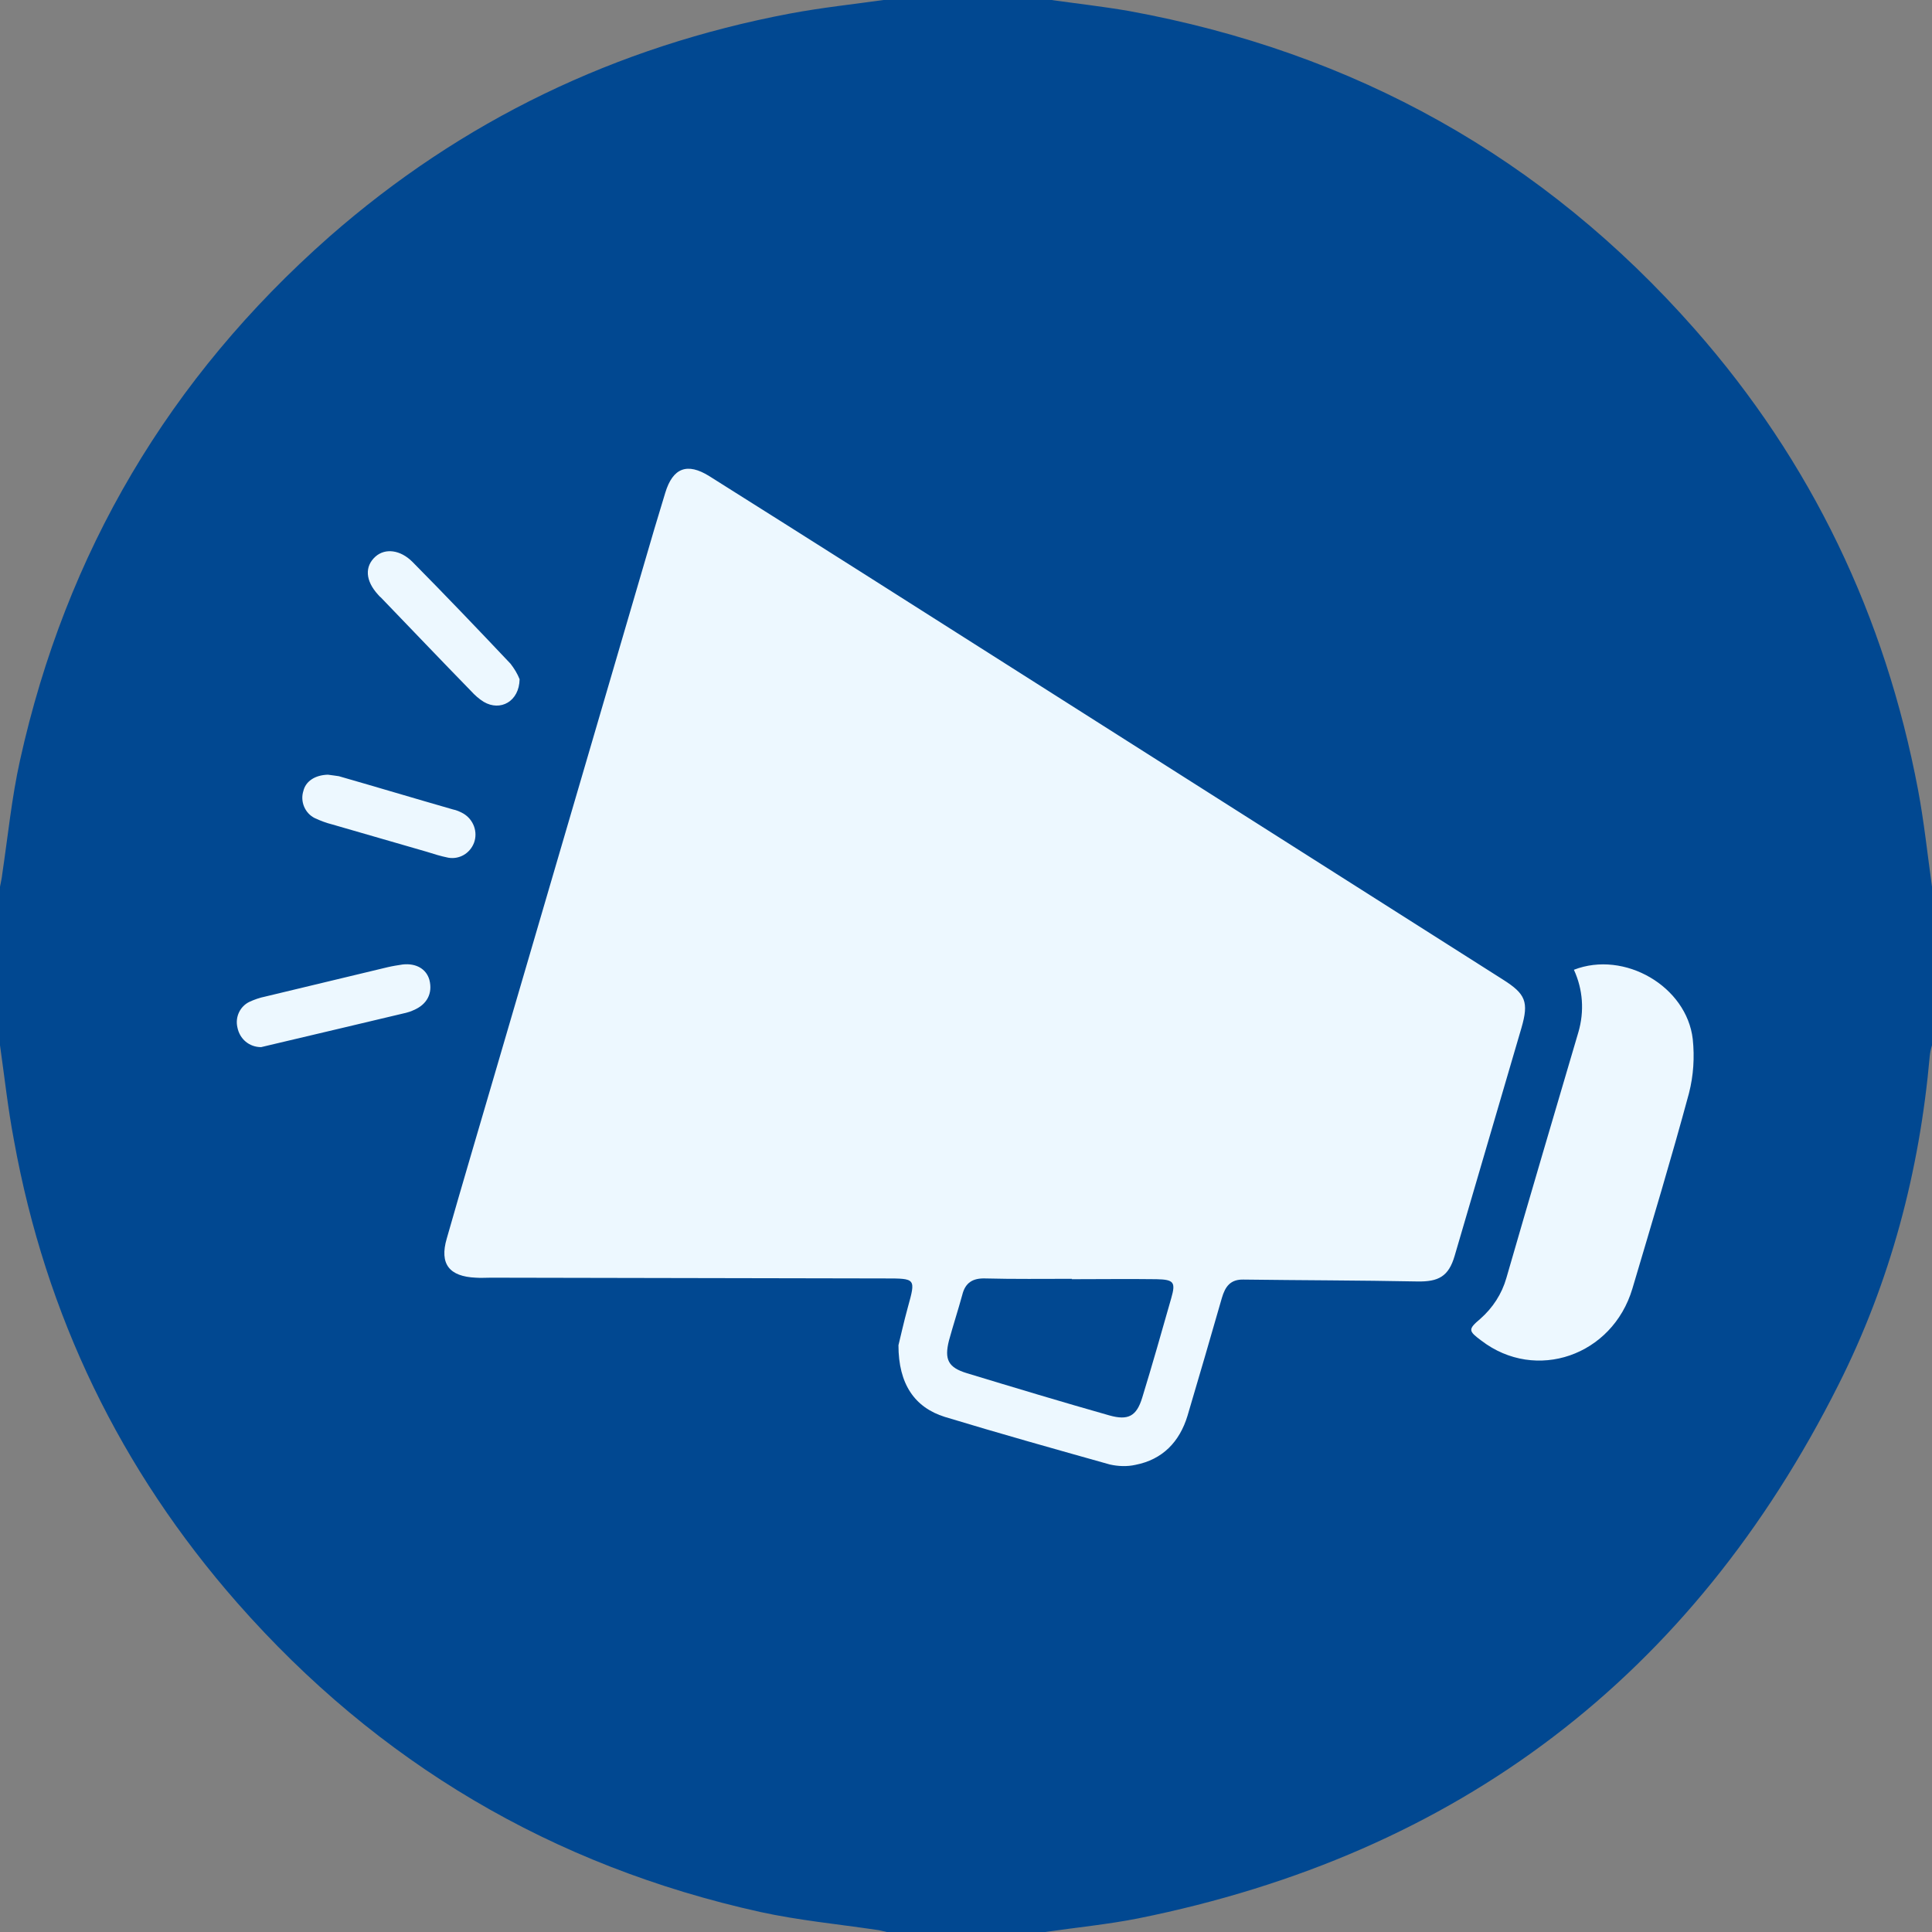
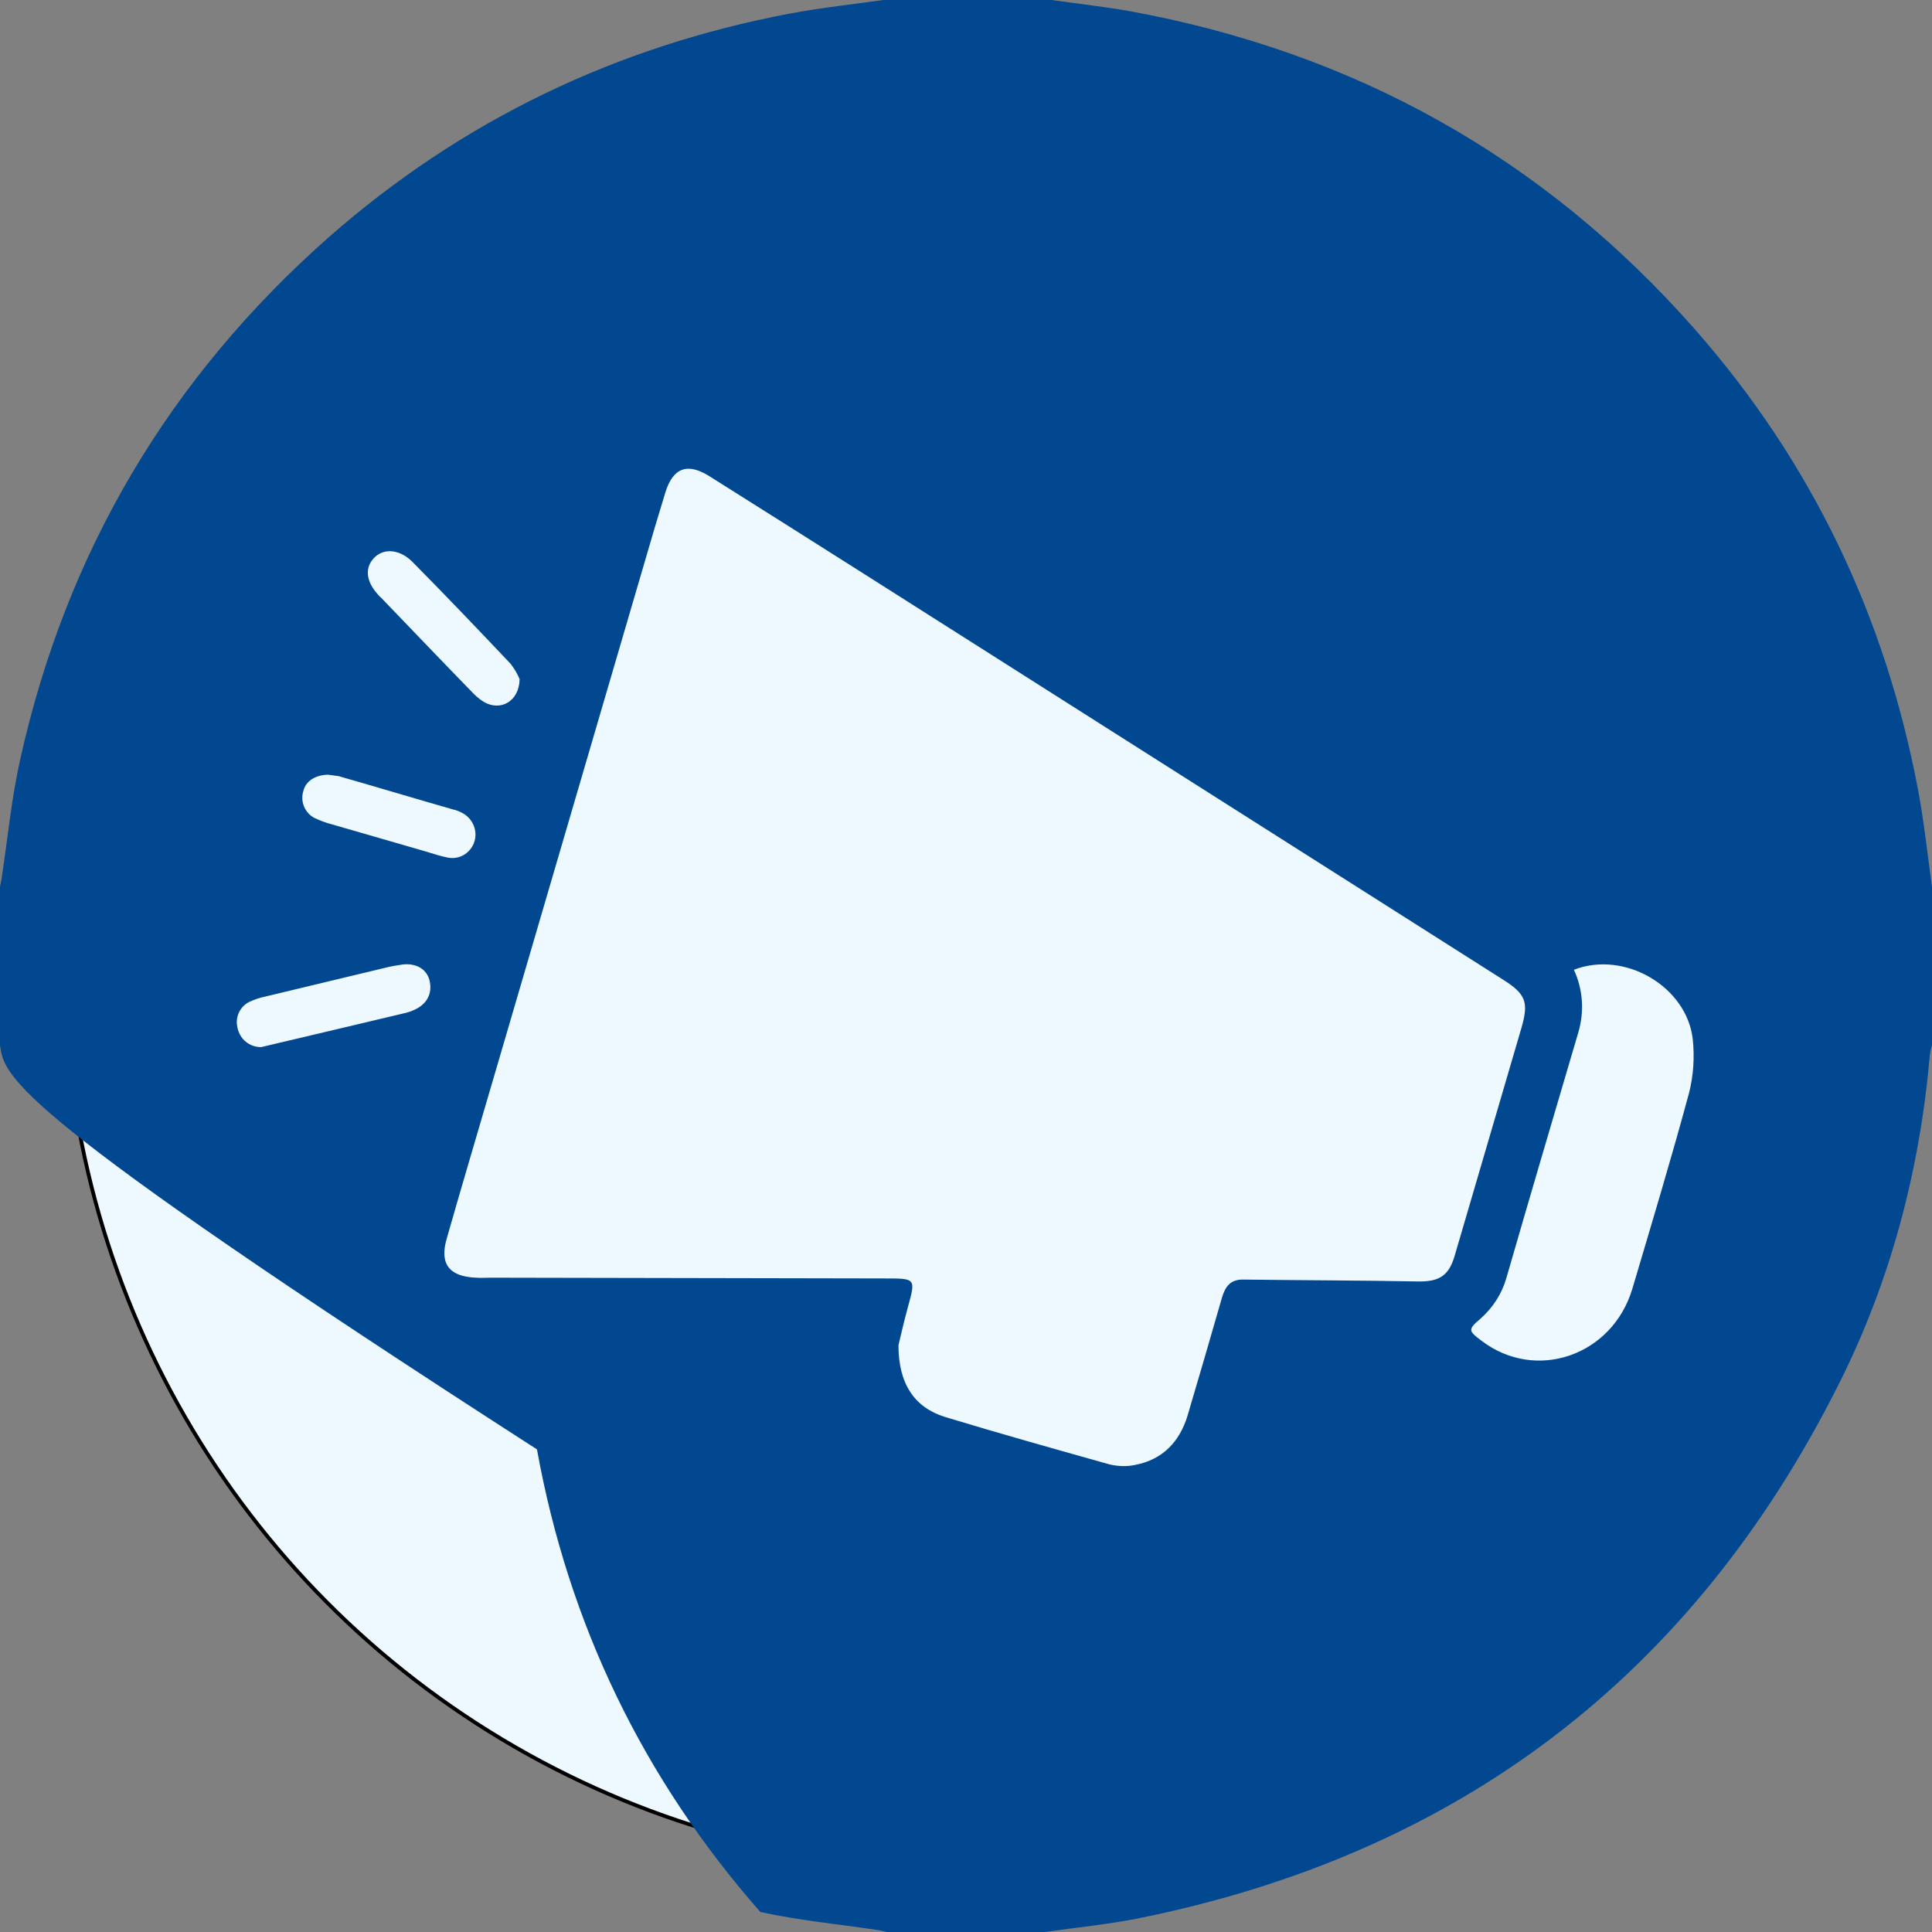
<svg xmlns="http://www.w3.org/2000/svg" id="Layer_1" x="0px" y="0px" viewBox="0 0 512 512" style="enable-background:new 0 0 512 512;" xml:space="preserve">
  <rect x="0" y="0" width="512" height="512" fill="#808080" stroke="none" />
  <style type="text/css">	.st0{fill:#EDF8FF;stroke:#000000;stroke-miterlimit:10;}	.st1{fill:#014891;}</style>
  <circle class="st0" cx="256" cy="256" r="239" />
-   <path class="st1" d="M512,235v42c-0.3,1-0.5,1.9-0.6,2.9c-2.7,30.5-10.4,59.7-24.2,87.1c-38.8,77.2-100.7,124.3-185.6,141.4 c-8.1,1.6-16.4,2.4-24.6,3.6h-42c-1-0.2-1.9-0.5-2.9-0.6c-10.2-1.5-20.5-2.5-30.6-4.7c-55.1-12.2-101.3-39.5-138.6-81.9 c-31-35.3-50.8-76.2-59.2-122.6C2.1,293.8,1.2,285.4,0,277v-42c0.2-1.1,0.5-2.3,0.6-3.4c1.5-10,2.5-20.2,4.7-30.1 c12.2-55.1,39.5-101.3,81.9-138.7c35.2-30.9,76.1-50.5,122.1-59.2c8.5-1.6,17.1-2.5,25.6-3.7h43c7.1,1,14.2,1.8,21.2,3 c59.8,10.9,109.9,38.8,150,84.3c31,35.2,50.5,76.1,59.2,122.1C509.9,217.8,510.8,226.4,512,235z M238.1,356.5 c0,10.3,4.3,16.5,12.3,19c14.5,4.4,29.1,8.5,43.7,12.6c2.2,0.5,4.6,0.6,6.8,0.1c7.2-1.4,11.7-6.1,13.8-13 c3.1-10.4,6.1-20.8,9.1-31.2c0.9-3.1,2.3-5,5.8-4.9c15.3,0.2,30.6,0.2,46,0.5c5.6,0.1,8.3-1.3,9.9-6.8c5.9-20.1,11.8-40.3,17.7-60.4 c2-6.9,1.1-9-4.9-12.8L229,152.1c-13.6-8.6-27.3-17.3-41-25.9c-5.9-3.7-9.7-2.2-11.7,4.4c-1,3.2-1.9,6.4-2.9,9.6L131,285 c-4.2,14.4-8.5,28.8-12.6,43.2c-2,6.8,0.7,10.1,7.7,10.4c1.3,0.1,2.7,0,4,0l104.5,0.2c8.1,0,8.1,0,6,7.6 C239.5,350.4,238.6,354.5,238.1,356.5z M417.1,257c2.4,5.2,2.8,11,1.2,16.5c-6.4,21.7-12.8,43.4-19.1,65.2 c-1.2,4.2-3.6,7.9-6.9,10.8c-3.3,2.8-3.2,3.2,0.3,5.8c14.4,11,34.7,4,40-13.8c5.1-17.2,10.3-34.4,15-51.8c1.2-4.7,1.5-9.5,1-14.3 C447,261.4,430.5,251.8,417.1,257z M137.7,180c-0.6-1.5-1.4-2.8-2.4-4.1c-8.6-9.1-17.2-18.1-26-27c-3.2-3.2-7.2-3.7-9.8-1.4 c-2.9,2.6-2.7,6.4,0.7,10.1c0.2,0.2,0.4,0.5,0.7,0.7c8,8.3,15.9,16.6,23.9,24.8c1,1.1,2.1,2.1,3.4,2.9 C132.6,188.6,137.6,185.9,137.7,180z M69.2,277.5c0.5-0.1,1.3-0.3,2.1-0.5c12-2.8,24-5.7,35.9-8.5c0.8-0.2,1.6-0.4,2.4-0.8 c3.6-1.5,5.1-4.5,4.2-8c-0.8-2.9-3.5-4.5-7.1-4.1c-1.3,0.2-2.6,0.4-3.9,0.7c-10.8,2.6-21.7,5.2-32.5,7.8c-1.5,0.3-2.9,0.8-4.2,1.4 c-2.5,1.2-3.8,4-3.2,6.7C63.5,275.4,66.1,277.5,69.2,277.5z M86.9,205.3c-3.5,0.1-5.9,1.8-6.5,4.3c-0.9,2.8,0.4,5.9,3,7.2 c1.5,0.7,3.1,1.3,4.7,1.7c8.3,2.4,16.6,4.8,24.9,7.2c1.9,0.6,3.8,1.2,5.8,1.6c2.9,0.5,5.7-1.1,6.8-3.9c1.1-2.9-0.1-6.2-2.8-7.8 c-0.9-0.5-1.8-0.9-2.8-1.1c-10.1-2.9-20.1-5.9-30.2-8.8C88.9,205.6,87.9,205.4,86.9,205.3L86.9,205.3z" />
-   <path class="st1" d="M284,339c7.5,0,15-0.1,22.5,0c4.6,0.1,5.1,0.8,3.9,5c-2.5,8.8-5,17.6-7.7,26.4c-1.5,4.9-3.7,6.1-8.7,4.7 c-12.7-3.6-25.3-7.4-37.8-11.2c-4.9-1.5-6-3.6-4.7-8.7c1.1-4,2.4-8,3.5-12c0.8-3.3,2.8-4.5,6.1-4.4c7.7,0.2,15.3,0.1,23,0.1L284,339 z" />
+   <path class="st1" d="M512,235v42c-0.3,1-0.5,1.9-0.6,2.9c-2.7,30.5-10.4,59.7-24.2,87.1c-38.8,77.2-100.7,124.3-185.6,141.4 c-8.1,1.6-16.4,2.4-24.6,3.6h-42c-1-0.2-1.9-0.5-2.9-0.6c-10.2-1.5-20.5-2.5-30.6-4.7c-31-35.3-50.8-76.2-59.2-122.6C2.1,293.8,1.2,285.4,0,277v-42c0.2-1.1,0.5-2.3,0.6-3.4c1.5-10,2.5-20.2,4.7-30.1 c12.2-55.1,39.5-101.3,81.9-138.7c35.2-30.9,76.1-50.5,122.1-59.2c8.5-1.6,17.1-2.5,25.6-3.7h43c7.1,1,14.2,1.8,21.2,3 c59.8,10.9,109.9,38.8,150,84.3c31,35.2,50.5,76.1,59.2,122.1C509.9,217.8,510.8,226.4,512,235z M238.1,356.5 c0,10.3,4.3,16.5,12.3,19c14.5,4.4,29.1,8.5,43.7,12.6c2.2,0.5,4.6,0.6,6.8,0.1c7.2-1.4,11.7-6.1,13.8-13 c3.1-10.4,6.1-20.8,9.1-31.2c0.9-3.1,2.3-5,5.8-4.9c15.3,0.2,30.6,0.2,46,0.5c5.6,0.1,8.3-1.3,9.9-6.8c5.9-20.1,11.8-40.3,17.7-60.4 c2-6.9,1.1-9-4.9-12.8L229,152.1c-13.6-8.6-27.3-17.3-41-25.9c-5.9-3.7-9.7-2.2-11.7,4.4c-1,3.2-1.9,6.4-2.9,9.6L131,285 c-4.2,14.4-8.5,28.8-12.6,43.2c-2,6.8,0.7,10.1,7.7,10.4c1.3,0.1,2.7,0,4,0l104.5,0.2c8.1,0,8.1,0,6,7.6 C239.5,350.4,238.6,354.5,238.1,356.5z M417.1,257c2.4,5.2,2.8,11,1.2,16.5c-6.4,21.7-12.8,43.4-19.1,65.2 c-1.2,4.2-3.6,7.9-6.9,10.8c-3.3,2.8-3.2,3.2,0.3,5.8c14.4,11,34.7,4,40-13.8c5.1-17.2,10.3-34.4,15-51.8c1.2-4.7,1.5-9.5,1-14.3 C447,261.4,430.5,251.8,417.1,257z M137.7,180c-0.6-1.5-1.4-2.8-2.4-4.1c-8.6-9.1-17.2-18.1-26-27c-3.2-3.2-7.2-3.7-9.8-1.4 c-2.9,2.6-2.7,6.4,0.7,10.1c0.2,0.2,0.4,0.5,0.7,0.7c8,8.3,15.9,16.6,23.9,24.8c1,1.1,2.1,2.1,3.4,2.9 C132.6,188.6,137.6,185.9,137.7,180z M69.2,277.5c0.5-0.1,1.3-0.3,2.1-0.5c12-2.8,24-5.7,35.9-8.5c0.8-0.2,1.6-0.4,2.4-0.8 c3.6-1.5,5.1-4.5,4.2-8c-0.8-2.9-3.5-4.5-7.1-4.1c-1.3,0.2-2.6,0.4-3.9,0.7c-10.8,2.6-21.7,5.2-32.5,7.8c-1.5,0.3-2.9,0.8-4.2,1.4 c-2.5,1.2-3.8,4-3.2,6.7C63.5,275.4,66.1,277.5,69.2,277.5z M86.9,205.3c-3.5,0.1-5.9,1.8-6.5,4.3c-0.9,2.8,0.4,5.9,3,7.2 c1.5,0.7,3.1,1.3,4.7,1.7c8.3,2.4,16.6,4.8,24.9,7.2c1.9,0.6,3.8,1.2,5.8,1.6c2.9,0.5,5.7-1.1,6.8-3.9c1.1-2.9-0.1-6.2-2.8-7.8 c-0.9-0.5-1.8-0.9-2.8-1.1c-10.1-2.9-20.1-5.9-30.2-8.8C88.9,205.6,87.9,205.4,86.9,205.3L86.9,205.3z" />
</svg>